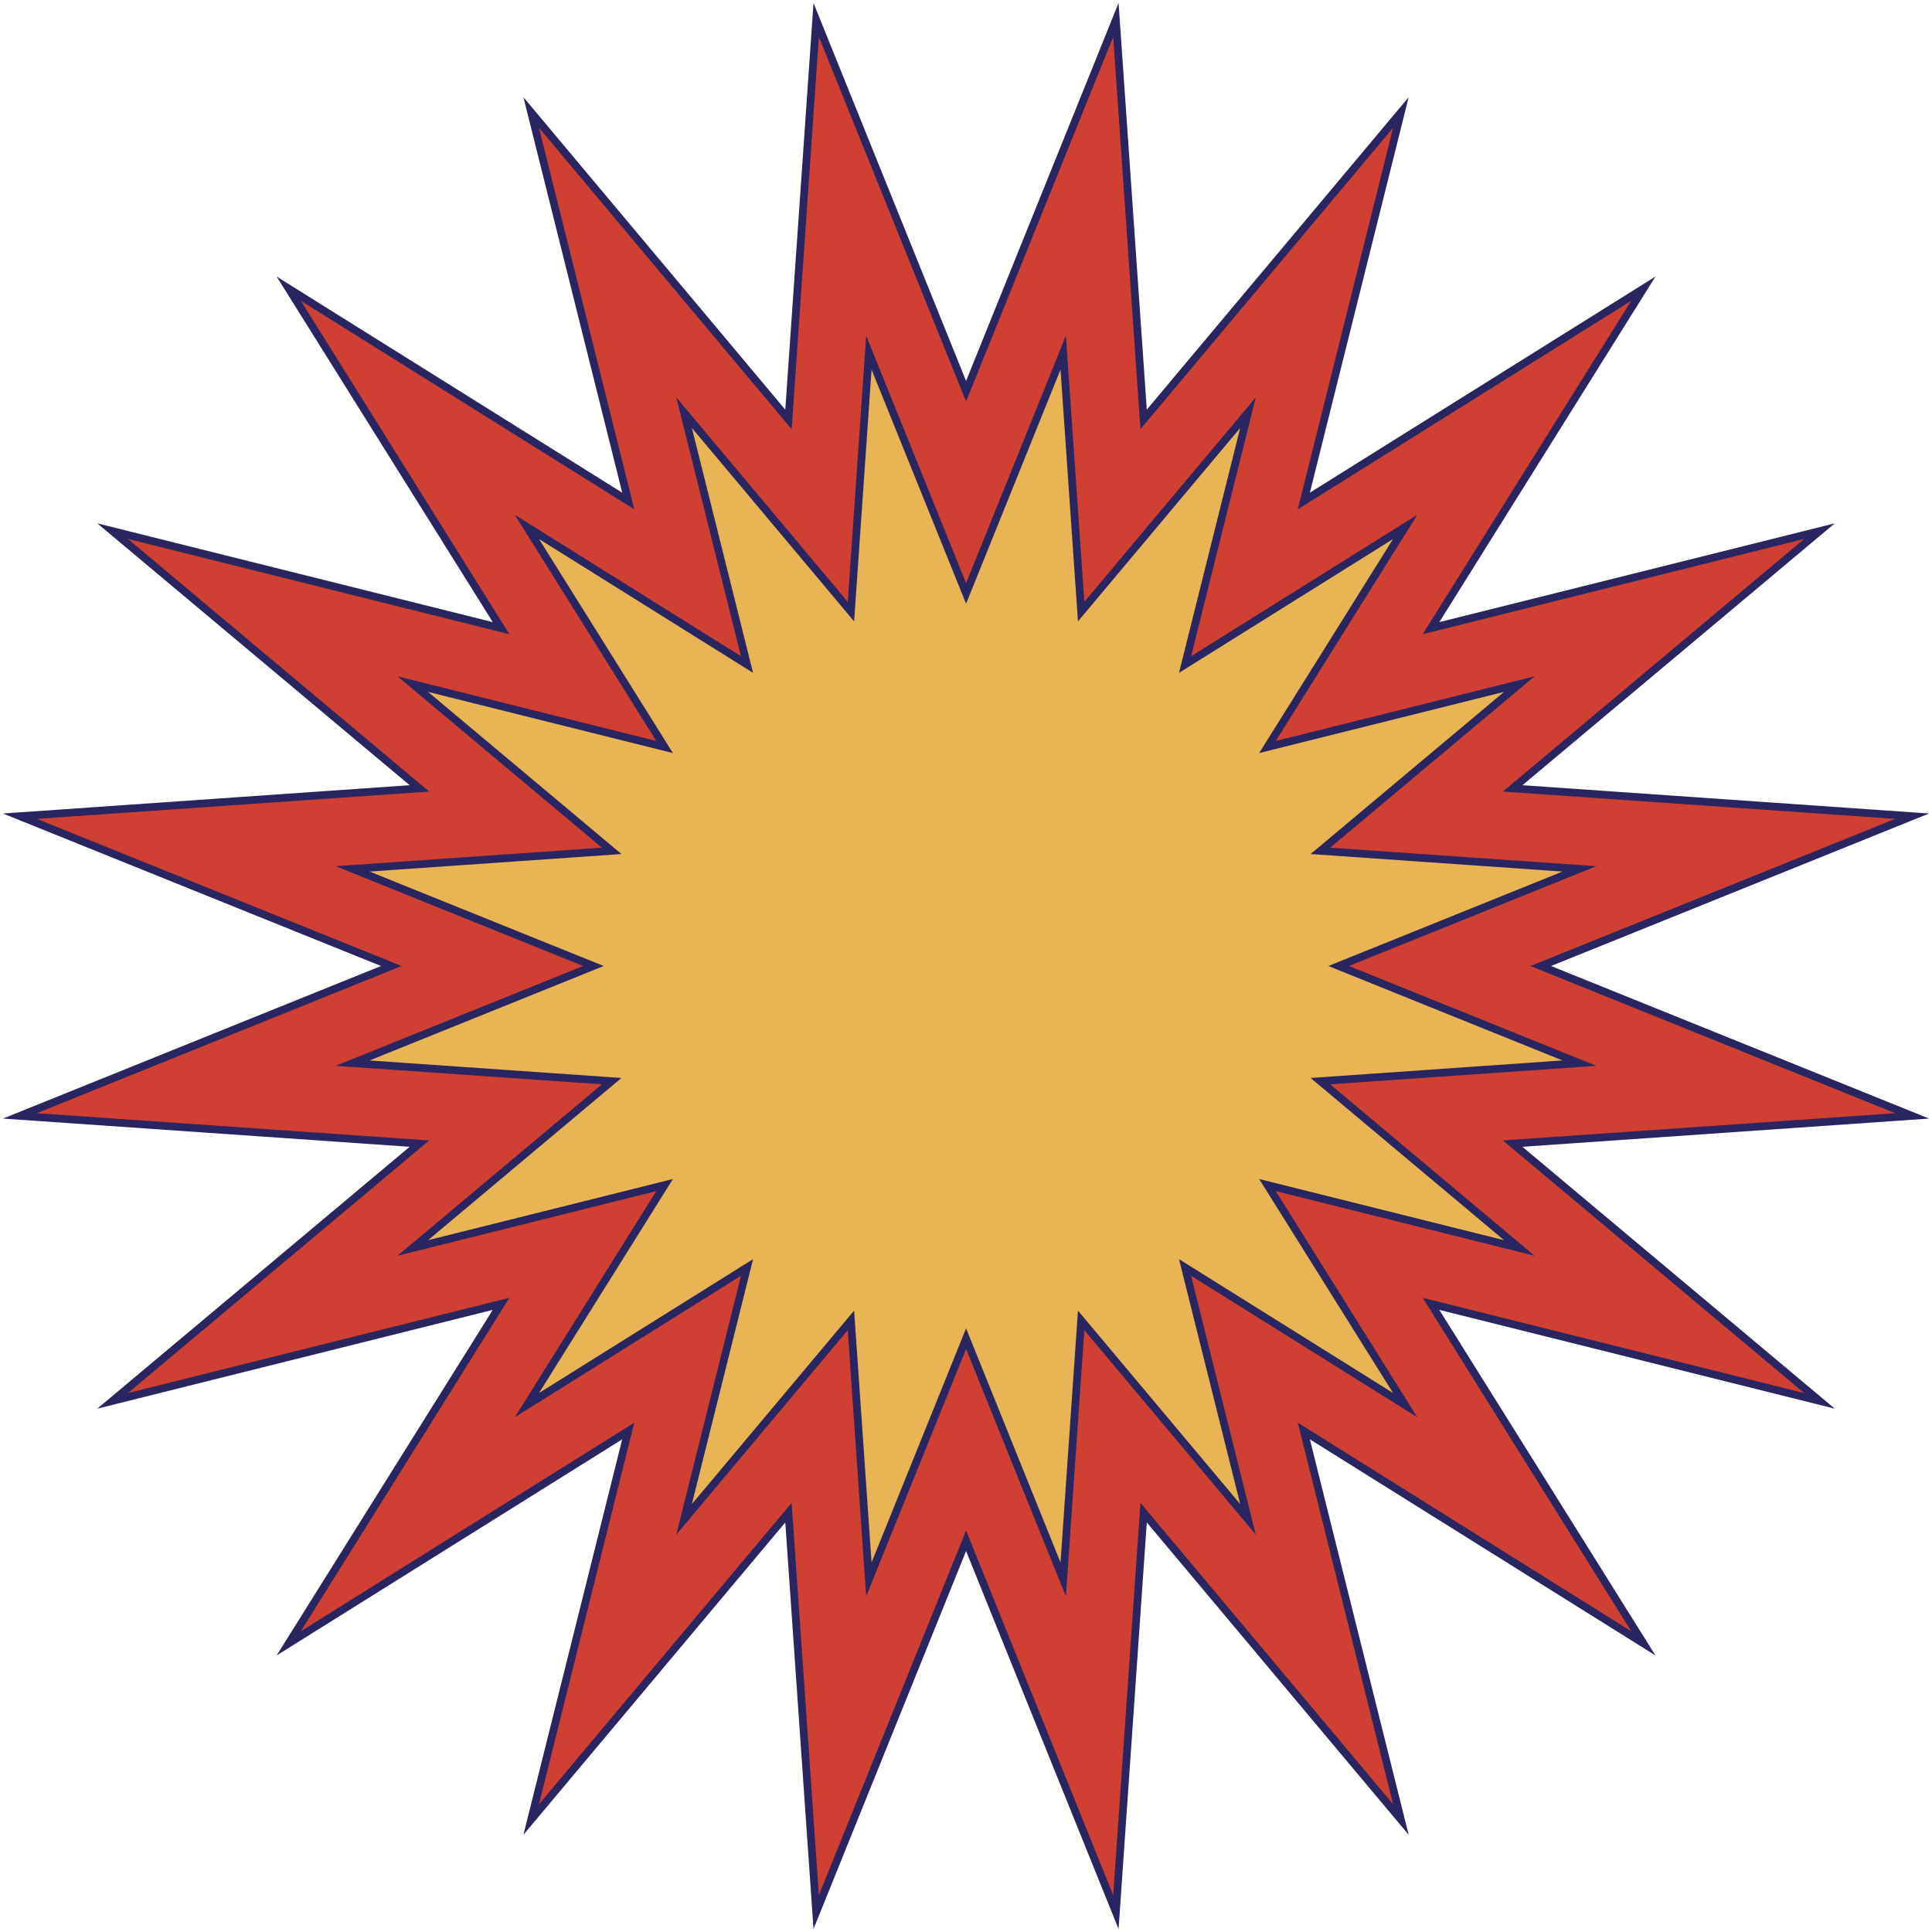
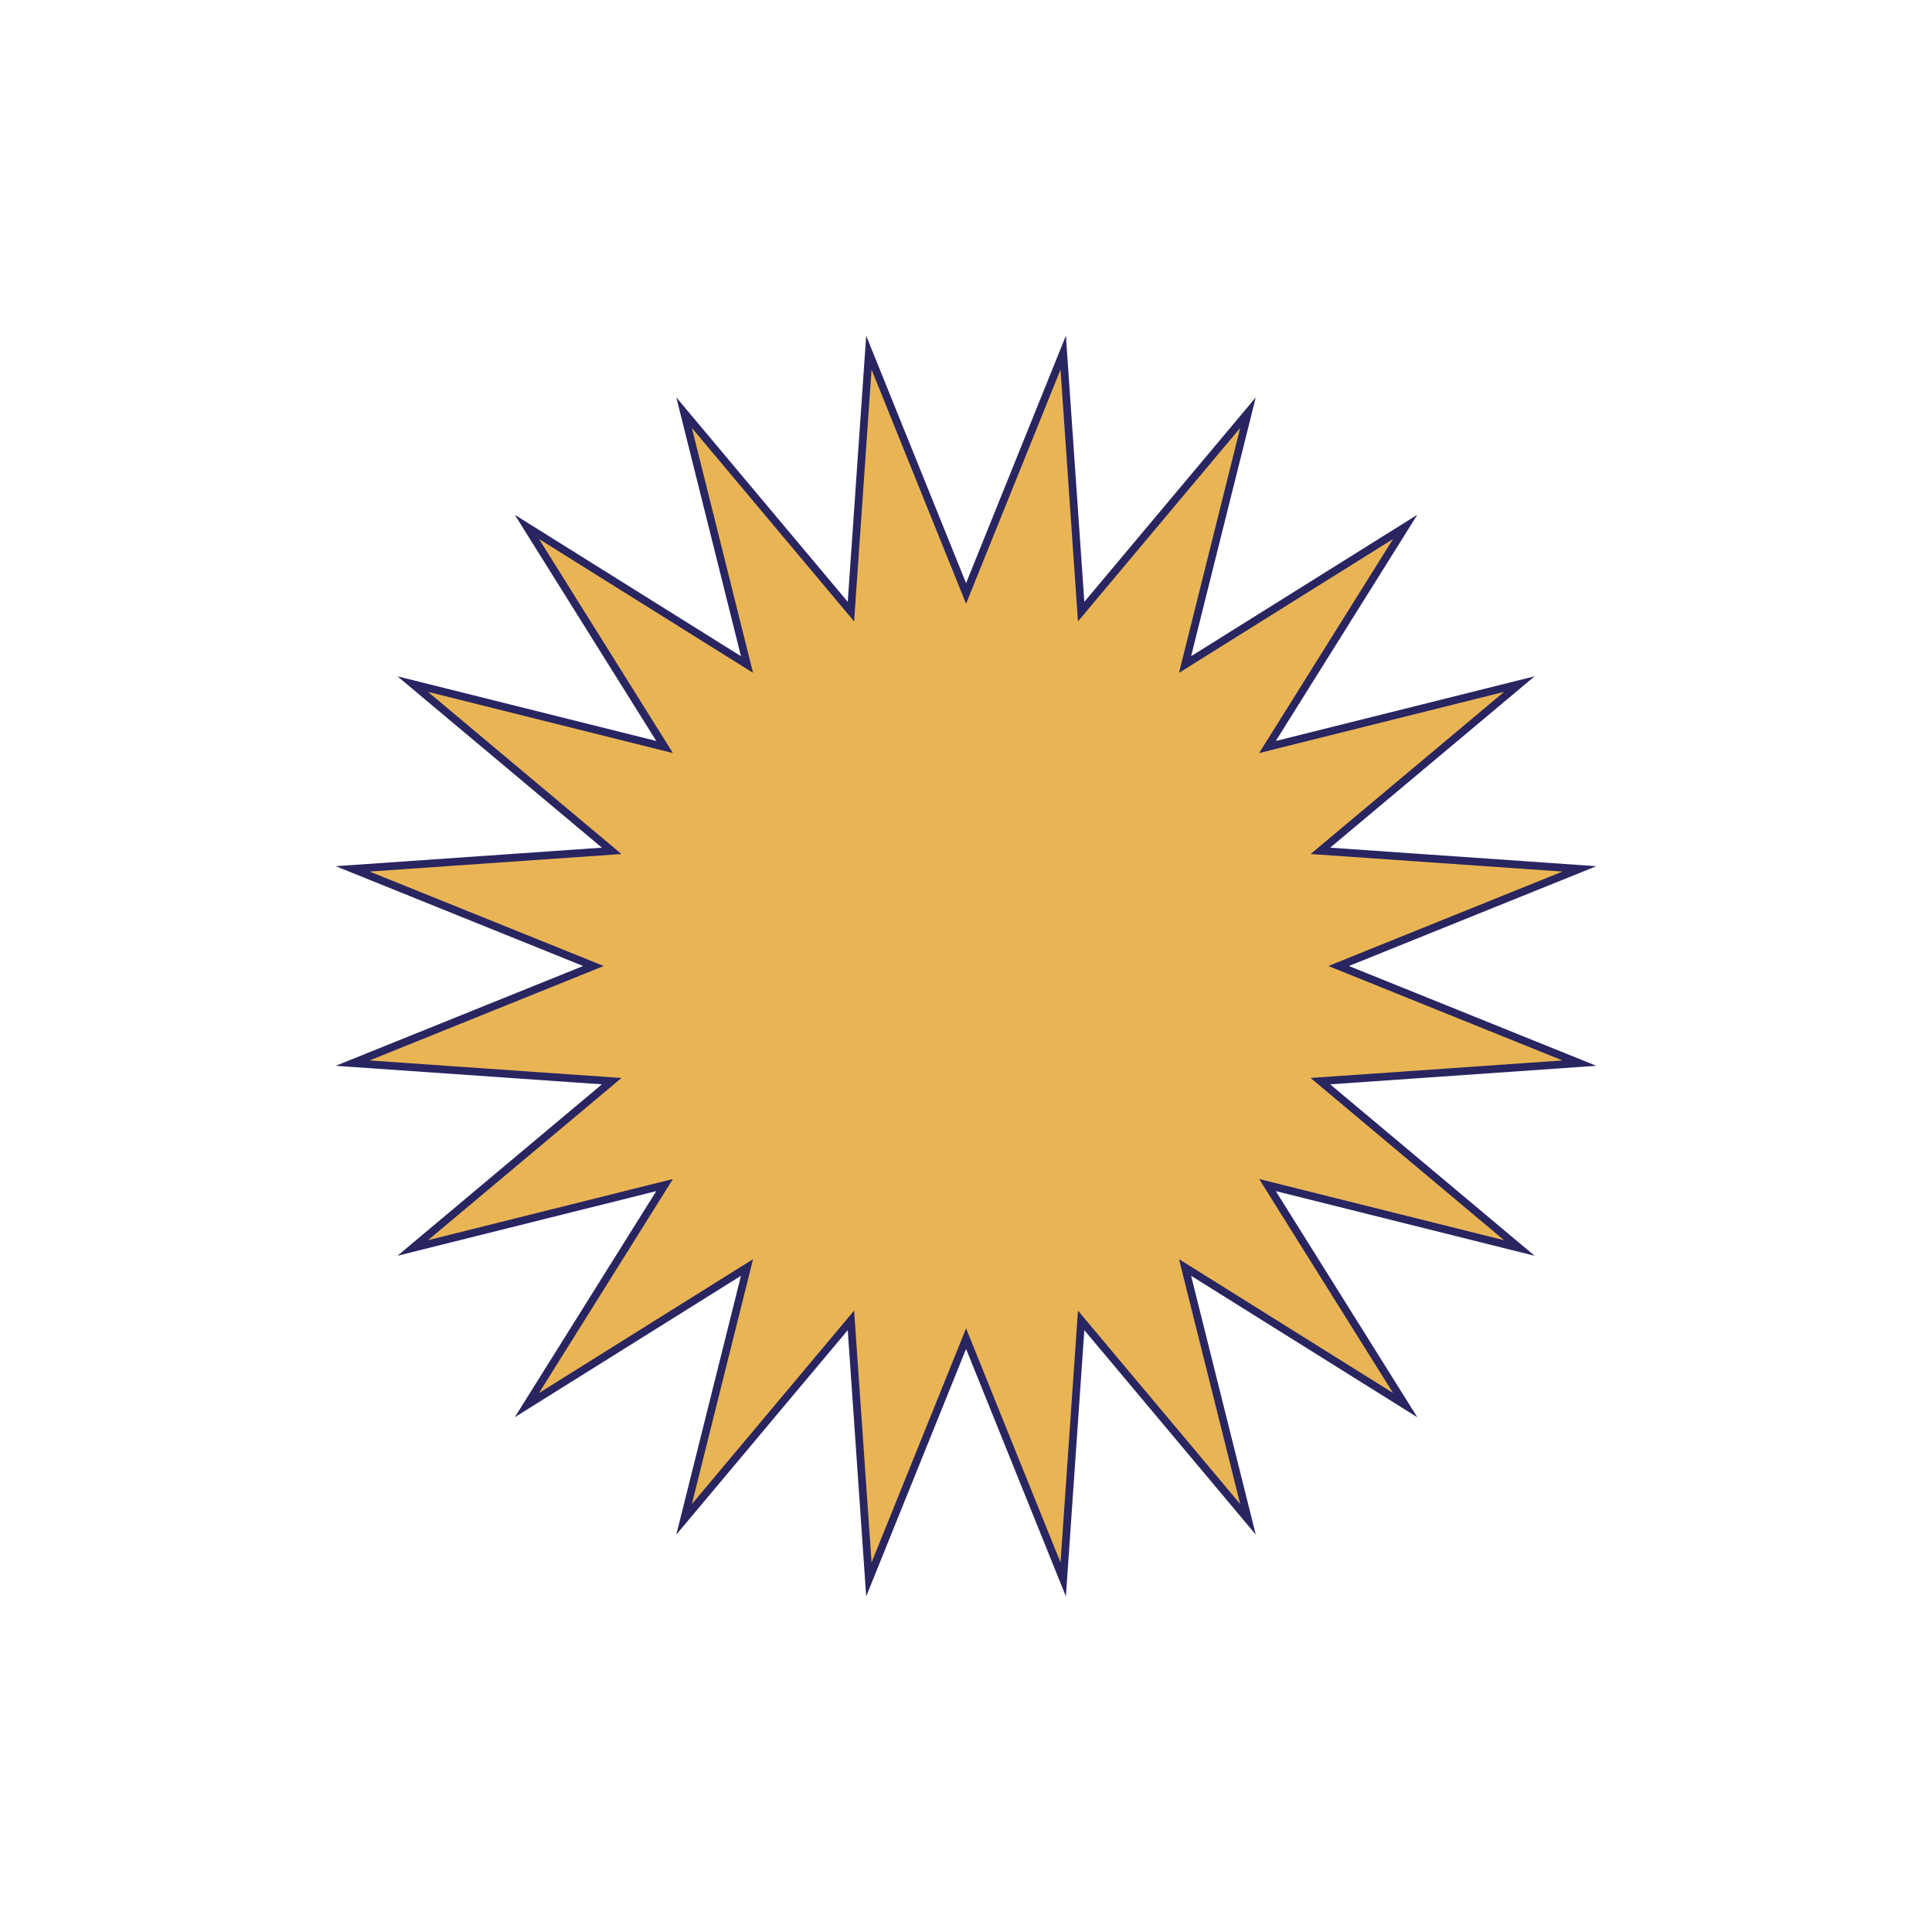
<svg xmlns="http://www.w3.org/2000/svg" width="291" height="291" viewBox="0 0 291 291" fill="none">
-   <path d="M145.512 58.93L168.076 3L172.253 63.176L211.002 16.945L196.384 75.462L247.523 43.477L215.538 94.616L274.055 79.999L227.835 118.747L288.012 122.935L232.07 145.5L288.012 168.076L227.835 172.253L274.055 211.002L215.538 196.384L247.523 247.523L196.384 215.538L211.002 274.055L172.253 227.835L168.076 288L145.512 232.07L122.935 288L118.759 227.835L80.01 274.055L94.628 215.538L43.489 247.523L75.474 196.384L16.956 211.002L63.176 172.253L3 168.076L58.942 145.5L3 122.935L63.176 118.747L16.956 79.999L75.474 94.616L43.489 43.477L94.628 75.462L80.01 16.945L118.759 63.176L122.935 3L145.512 58.93Z" fill="#D04032" stroke="#292561" stroke-width="1.16" stroke-miterlimit="10" />
  <path d="M145.512 89.384L160.141 53.118L162.844 92.122L187.973 62.156L178.494 100.092L211.651 79.361L190.908 112.517L228.845 103.039L198.878 128.156L237.894 130.871L201.628 145.5L237.894 160.13L198.878 162.844L228.845 187.973L190.908 178.495L211.651 211.64L178.494 190.908L187.973 228.845L162.844 198.878L160.141 237.894L145.512 201.628L130.871 237.894L128.168 198.878L103.039 228.845L112.517 190.908L79.361 211.64L100.104 178.495L62.167 187.973L92.134 162.844L53.118 160.13L89.384 145.5L53.118 130.871L92.134 128.156L62.167 103.039L100.104 112.517L79.361 79.361L112.517 100.092L103.039 62.156L128.168 92.122L130.871 53.118L145.512 89.384Z" fill="#E9B554" stroke="#292561" stroke-width="1.16" stroke-miterlimit="10" />
</svg>